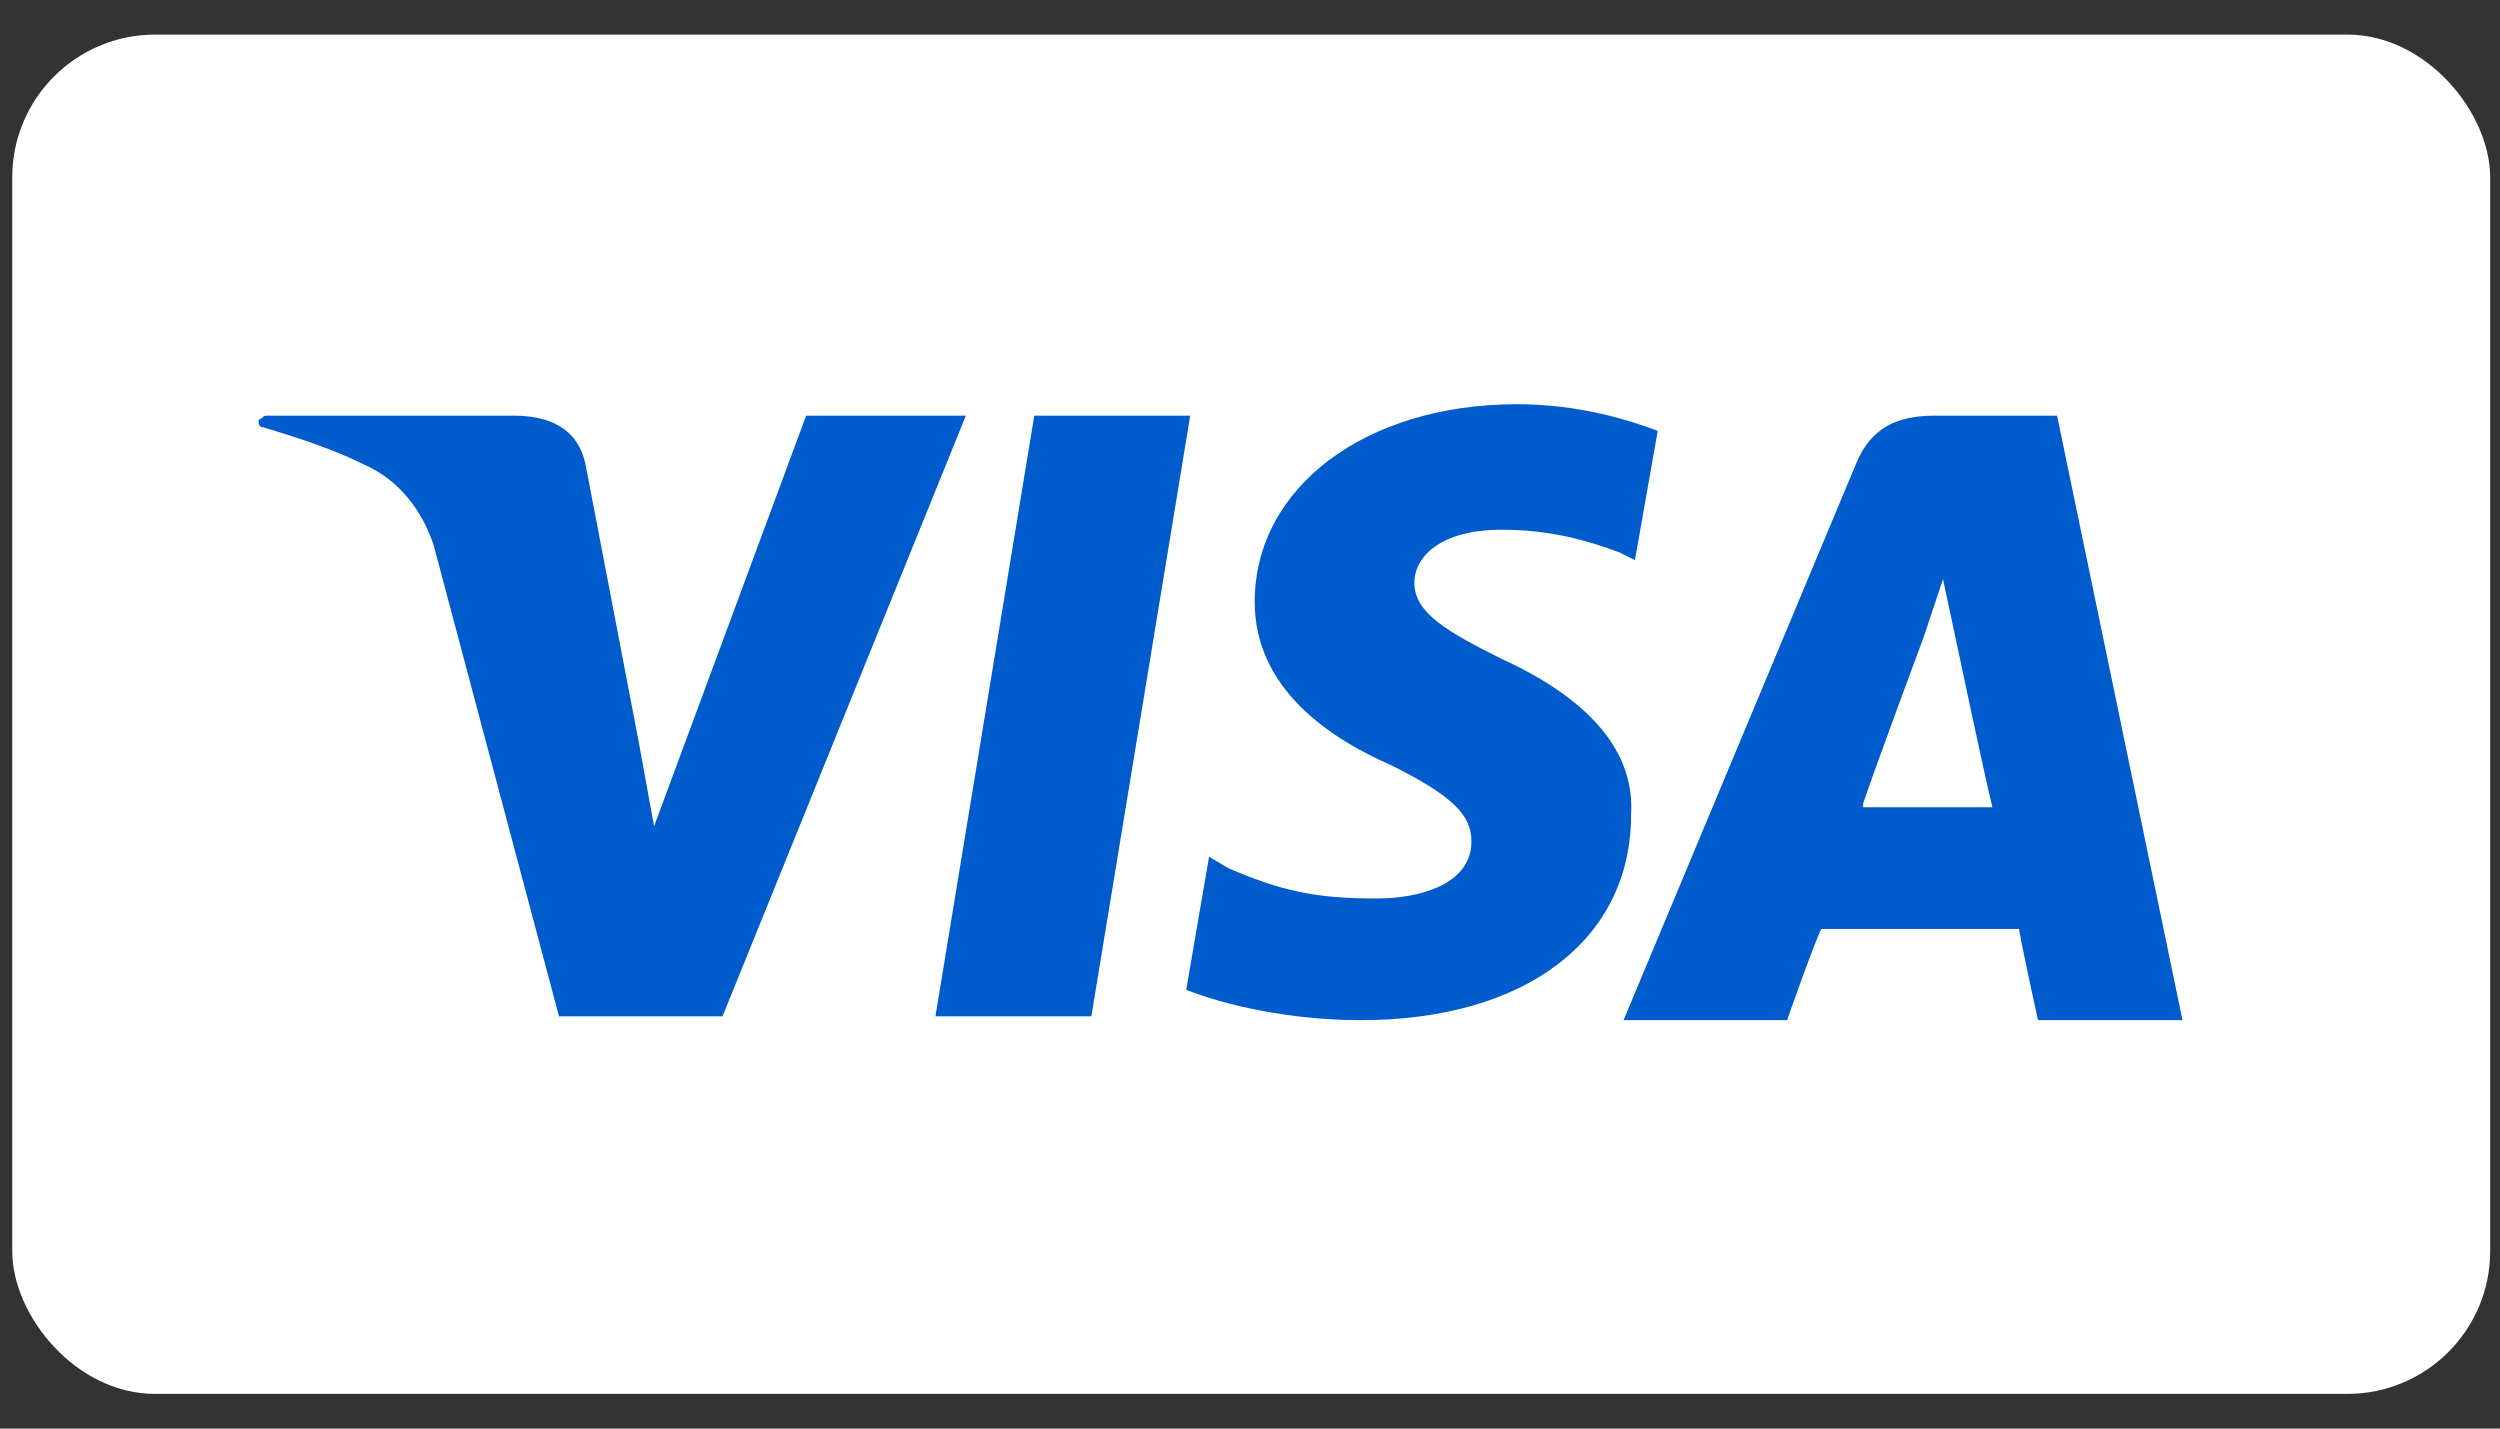
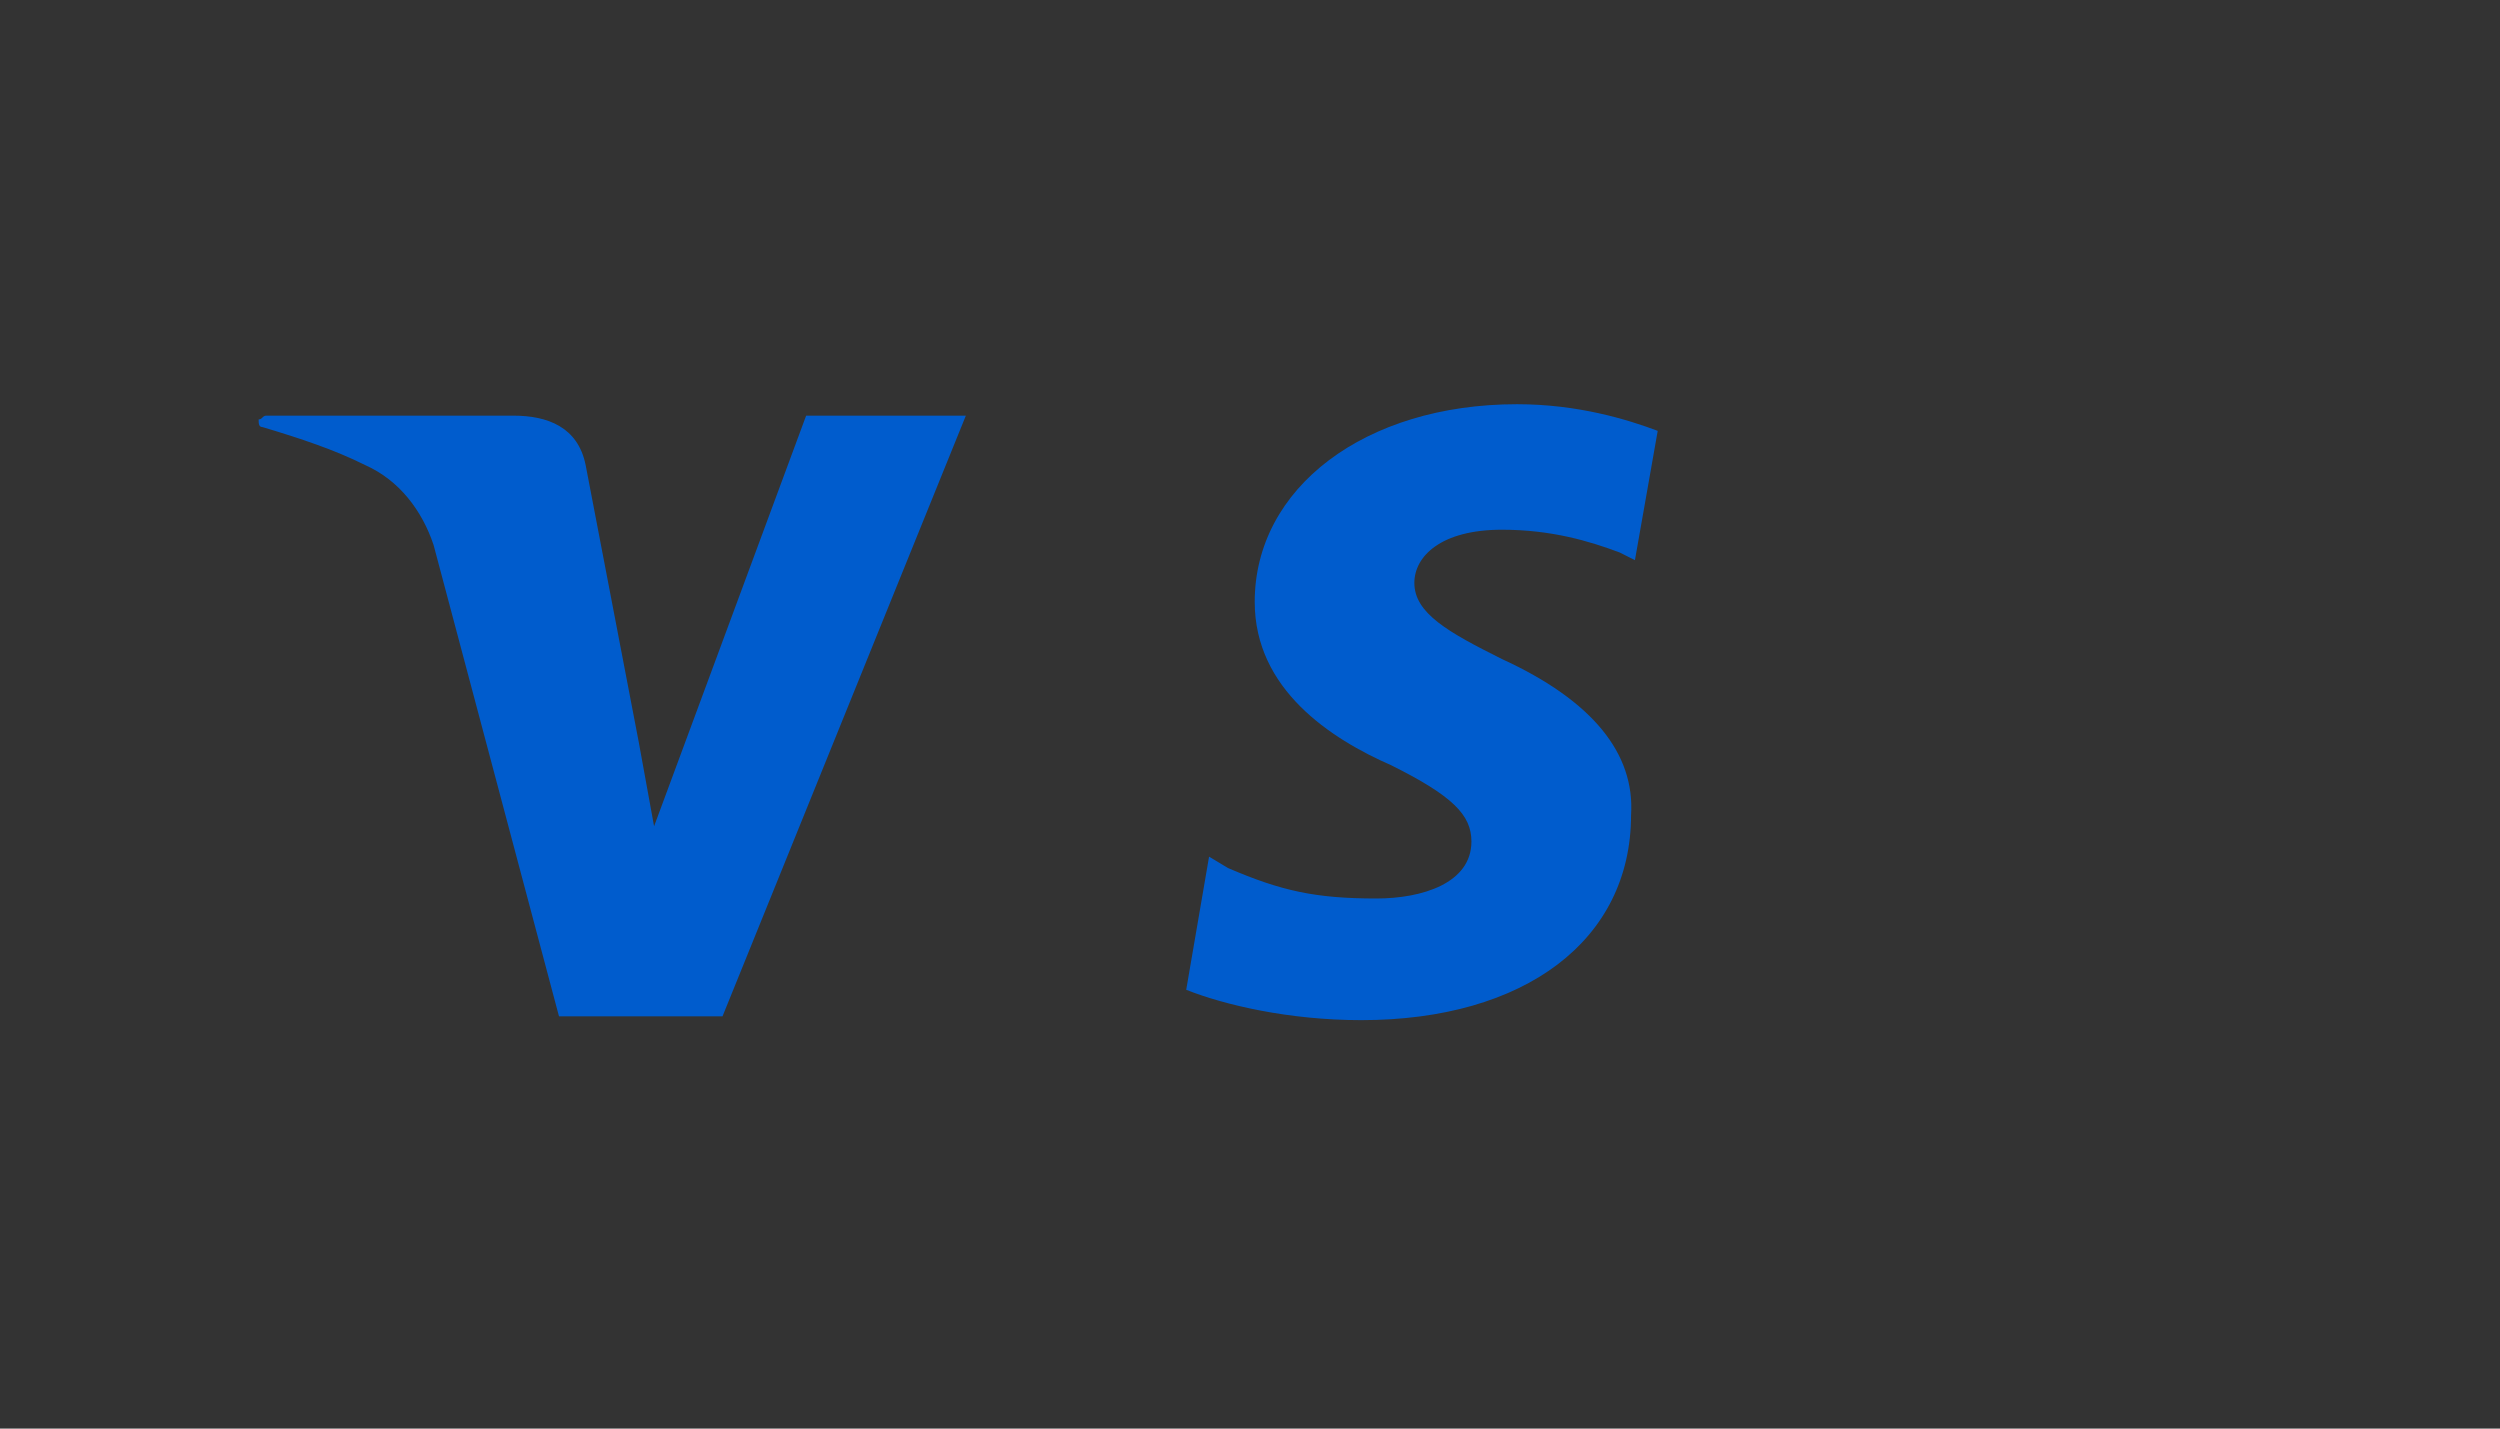
<svg xmlns="http://www.w3.org/2000/svg" width="35" height="20" viewBox="0 0 35 20" fill="none">
  <rect x="0" y="0" width="35" height="20" fill="#333333" stroke="none" />
  <g id="Visa">
    <g id="Visa_2">
-       <rect id="Rectangle 25" x="0.301" y="0.614" width="34.432" height="18.771" rx="1.87" fill="white" stroke="white" stroke-width="0.259" />
-     </g>
+       </g>
    <g id="Layer 4">
-       <path id="Vector" d="M14.48 5.819L13.096 14.229H15.279L16.663 5.819H14.48Z" fill="#005CCD" />
-       <path id="Vector_2" d="M27.095 5.819C26.563 5.819 26.19 5.979 25.977 6.511L22.73 14.282H25.019C25.019 14.282 25.392 13.218 25.498 13.005C25.765 13.005 27.947 13.005 28.266 13.005C28.32 13.324 28.532 14.282 28.532 14.282H30.555L28.799 5.819H27.095ZM26.084 11.248C26.244 10.769 26.936 8.906 26.936 8.906C26.936 8.906 27.095 8.427 27.202 8.108L27.361 8.853C27.361 8.853 27.787 10.876 27.894 11.302H26.084V11.248Z" fill="#005CCD" />
      <path id="Vector_3" d="M21.026 9.226C20.28 8.853 19.801 8.587 19.801 8.161C19.801 7.788 20.174 7.416 21.026 7.416C21.718 7.416 22.25 7.575 22.676 7.735L22.889 7.842L23.208 6.032C22.782 5.872 22.09 5.659 21.238 5.659C19.109 5.659 17.566 6.83 17.566 8.427C17.566 9.651 18.63 10.343 19.482 10.716C20.334 11.142 20.6 11.408 20.6 11.781C20.6 12.366 19.908 12.579 19.269 12.579C18.417 12.579 17.938 12.473 17.193 12.153L16.927 11.993L16.607 13.857C17.14 14.069 18.045 14.282 19.056 14.282C21.345 14.282 22.835 13.165 22.835 11.408C22.889 10.556 22.303 9.811 21.026 9.226Z" fill="#005CCD" />
      <path id="Vector_4" d="M11.286 5.819L9.157 11.568L8.944 10.397L8.199 6.511C8.092 5.979 7.667 5.819 7.187 5.819H3.728C3.674 5.819 3.674 5.872 3.621 5.872C3.621 5.925 3.621 5.979 3.674 5.979C4.207 6.138 4.686 6.298 5.112 6.511C5.591 6.724 5.91 7.15 6.07 7.629L7.826 14.229H10.115L13.522 5.819H11.286Z" fill="#005CCD" />
    </g>
  </g>
</svg>